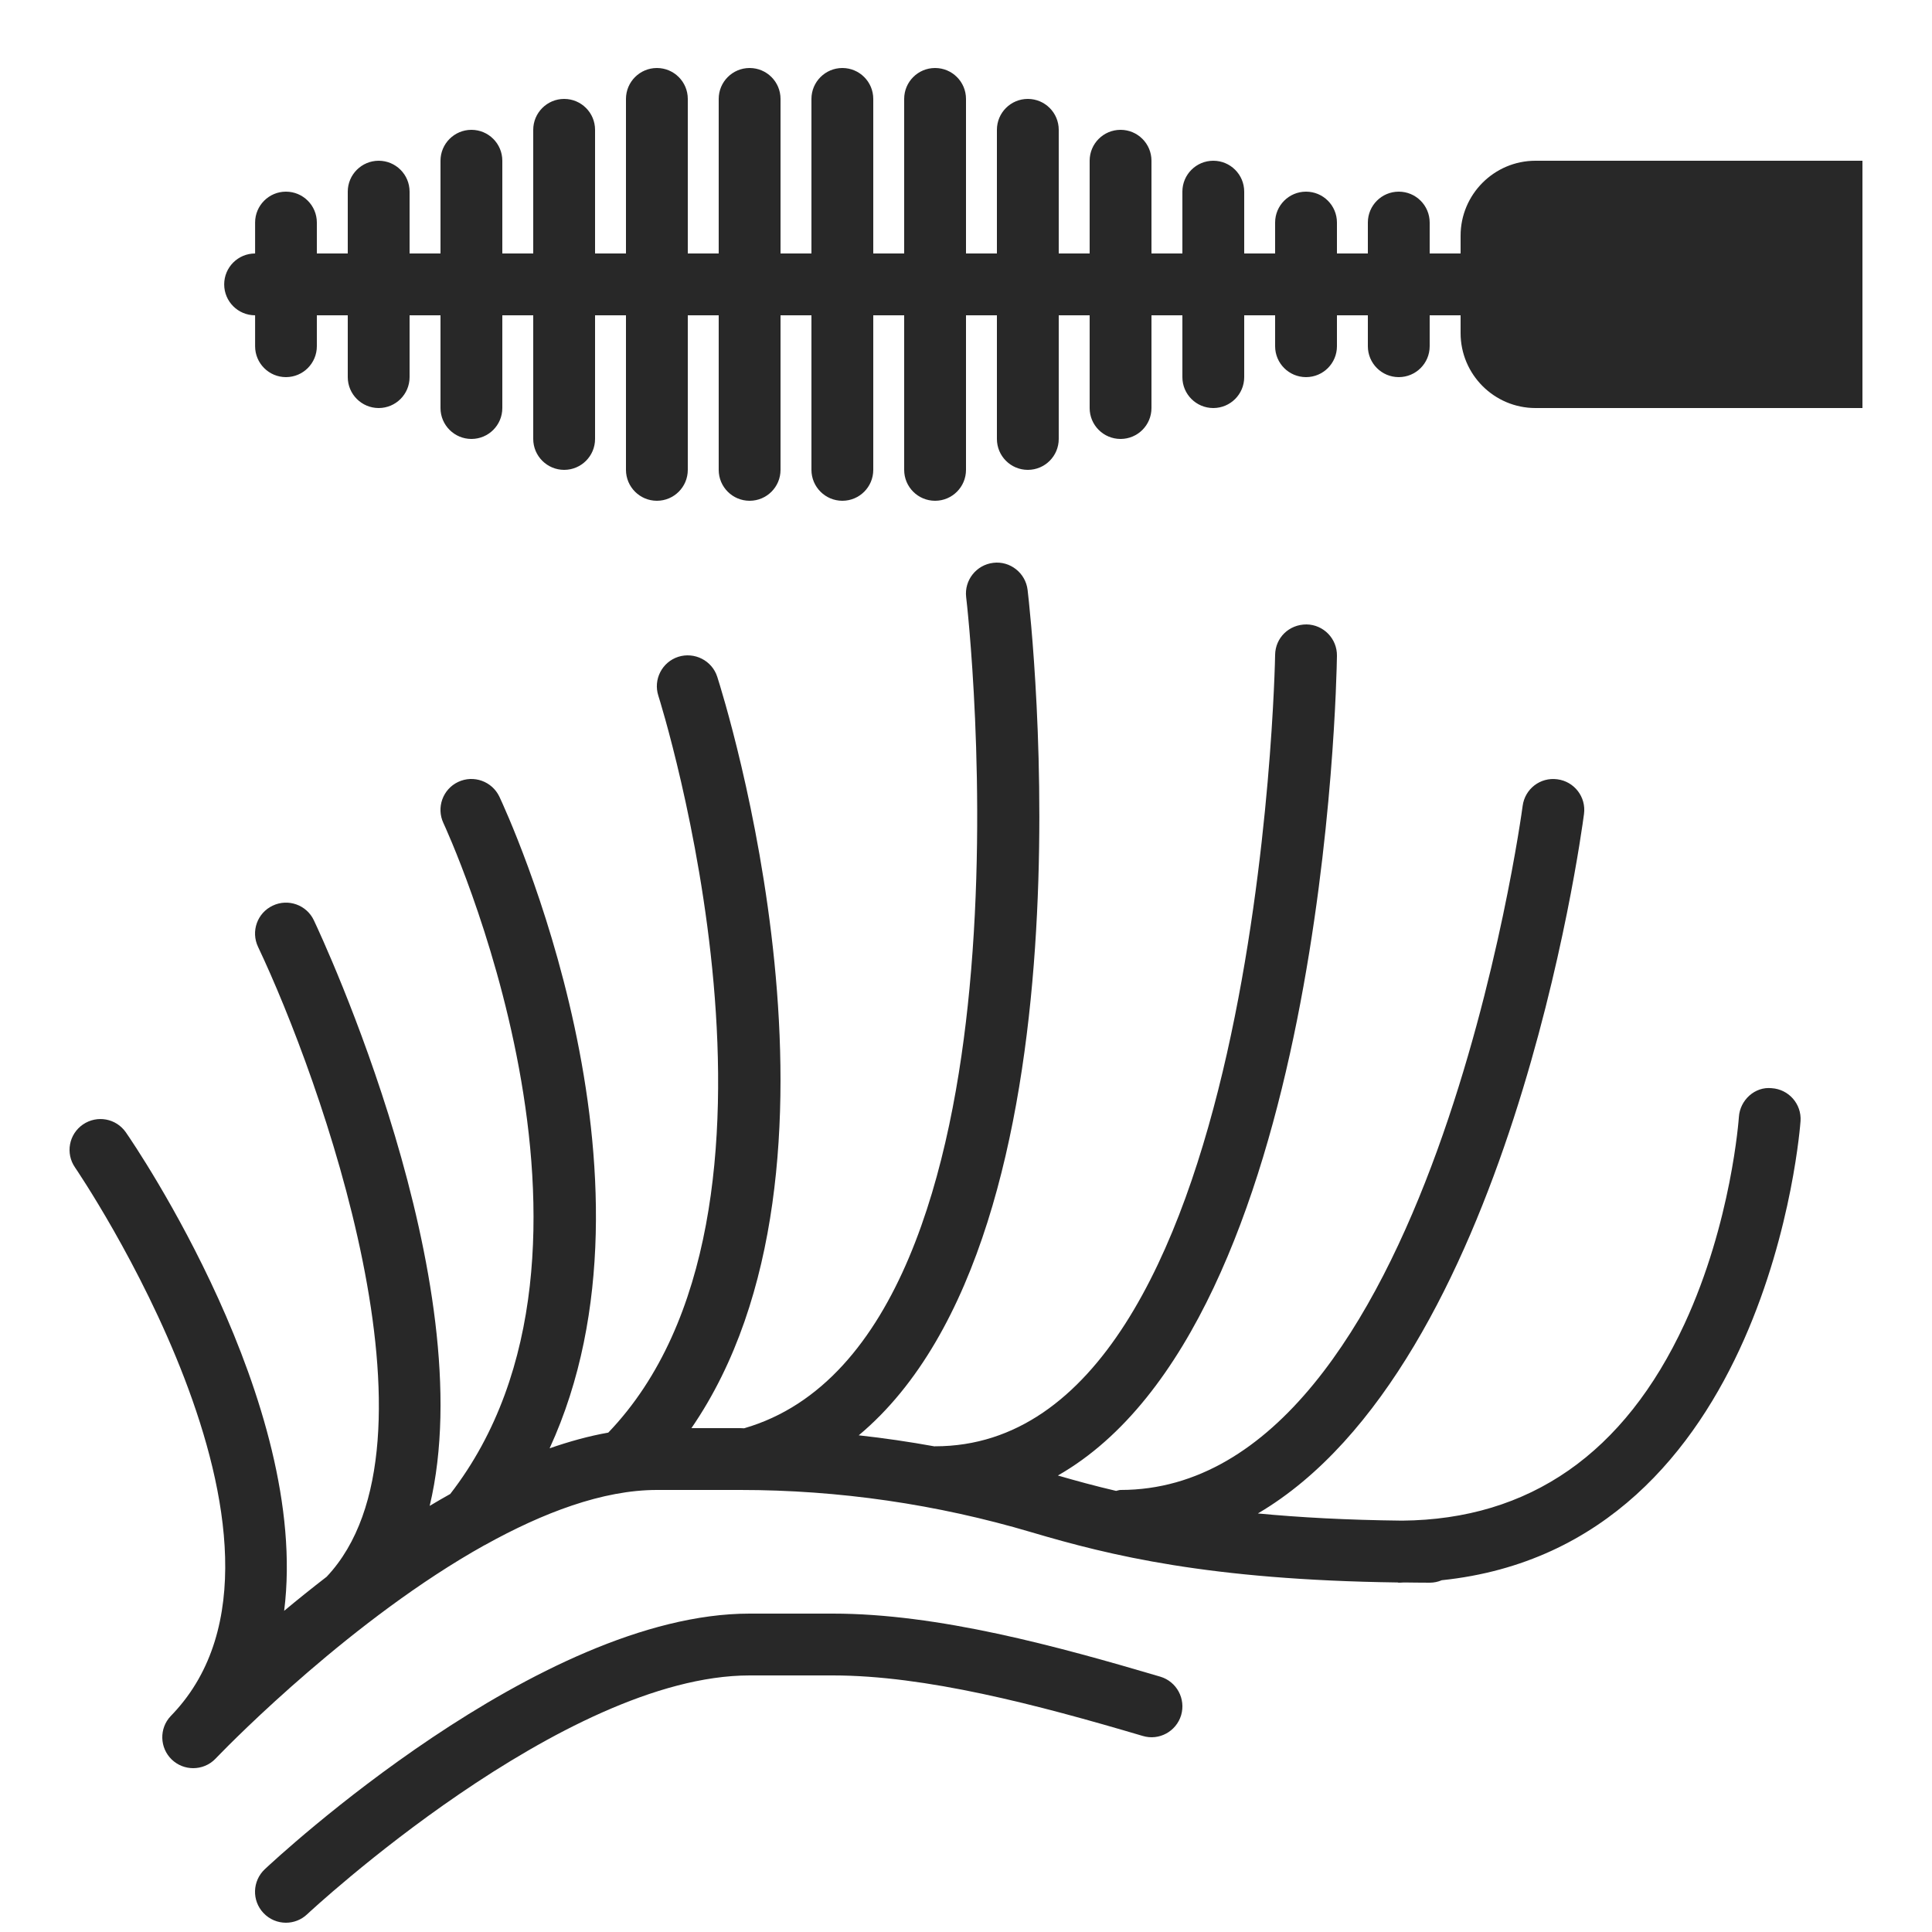
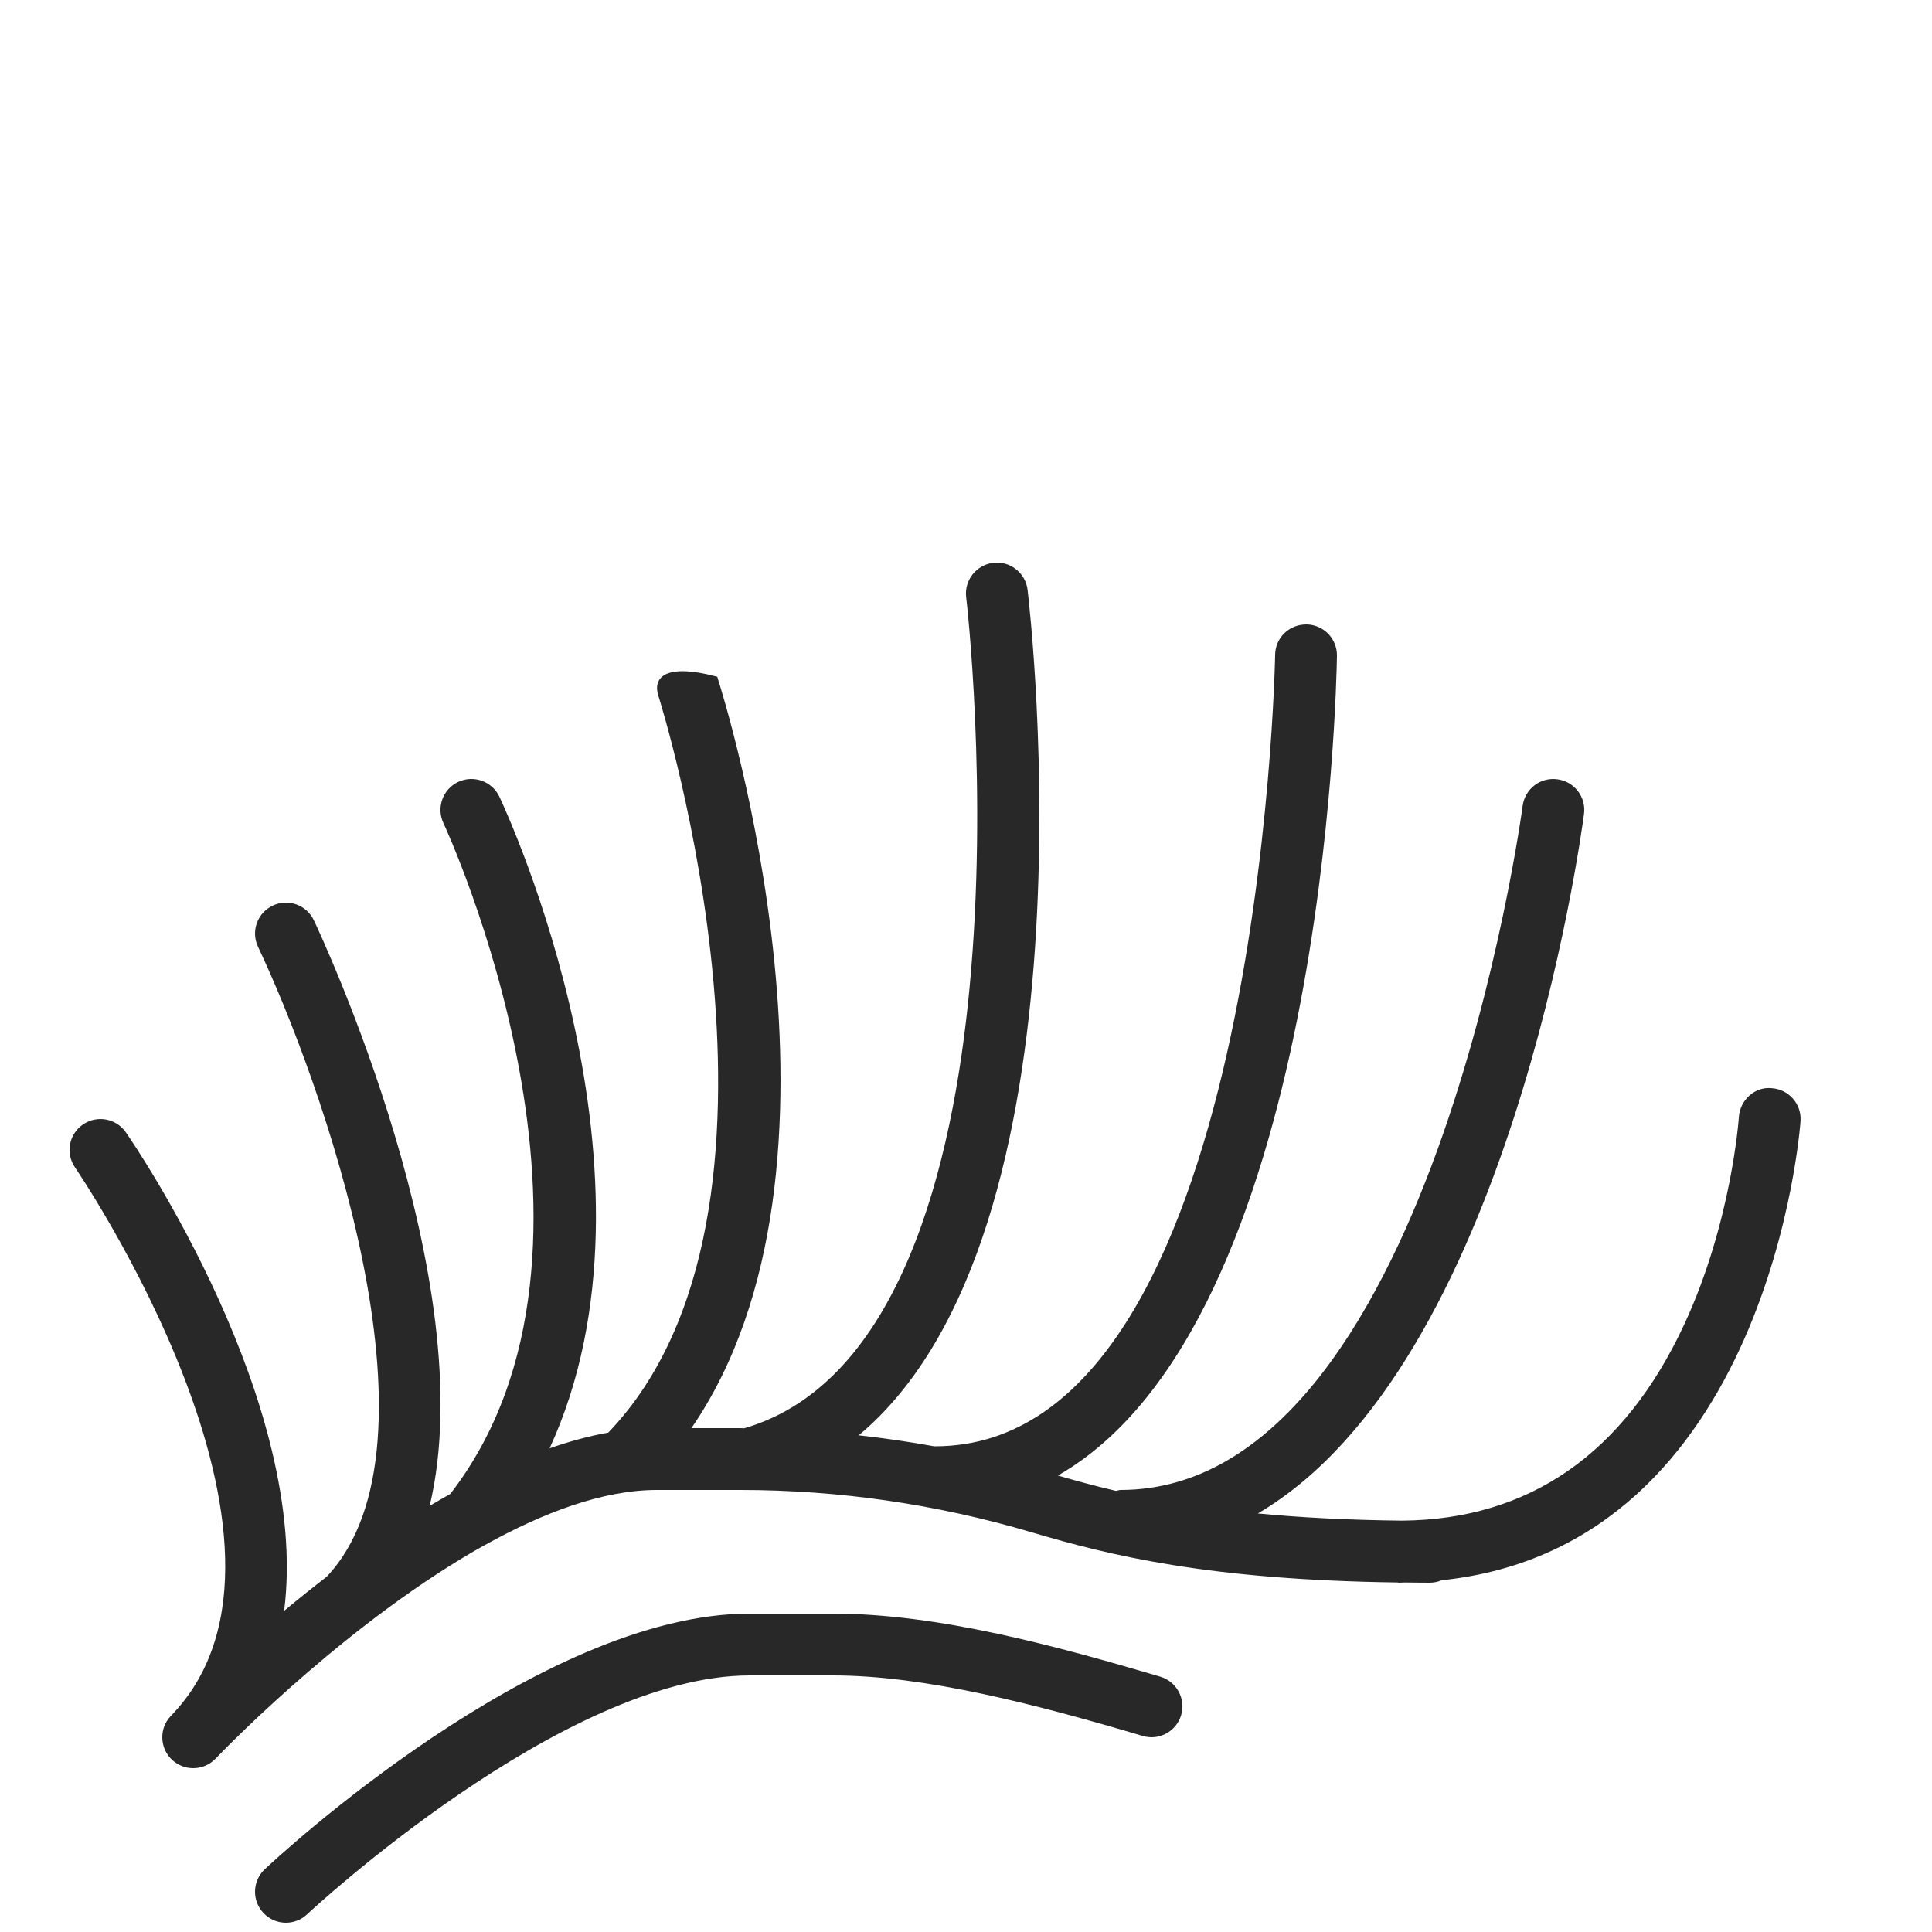
<svg xmlns="http://www.w3.org/2000/svg" width="25" height="25" viewBox="0 0 25 25" fill="none">
  <path d="M15.014 21.696C13.68 21.302 12.142 20.88 10.778 20.88H9.7C6.973 20.88 3.57 24.053 3.426 24.188C3.265 24.34 3.257 24.593 3.409 24.754C3.488 24.838 3.594 24.88 3.7 24.88C3.798 24.88 3.897 24.844 3.974 24.771C4.007 24.74 7.29 21.68 9.7 21.68H10.778C11.975 21.68 13.412 22.056 14.787 22.463C14.998 22.527 15.221 22.405 15.284 22.194C15.346 21.982 15.226 21.759 15.014 21.696Z" fill="#282828" />
-   <path d="M22.925 14.081C22.709 14.058 22.515 14.234 22.501 14.455C22.5 14.468 22.407 15.815 21.797 17.132C21.02 18.808 19.79 19.663 18.142 19.677C17.423 19.669 16.81 19.635 16.277 19.584C19.522 17.678 20.453 10.867 20.497 10.532C20.526 10.313 20.371 10.112 20.152 10.084C19.931 10.054 19.732 10.209 19.703 10.428C19.692 10.517 18.499 19.28 14.5 19.28C14.479 19.28 14.462 19.289 14.442 19.292C14.167 19.228 13.92 19.16 13.689 19.093C17.132 17.127 17.294 8.882 17.3 8.486C17.303 8.265 17.127 8.083 16.906 8.08C16.678 8.08 16.503 8.254 16.5 8.474C16.499 8.577 16.304 18.715 12.1 18.715C12.097 18.715 12.095 18.716 12.093 18.716C11.767 18.657 11.441 18.609 11.112 18.573C14.236 15.962 13.342 8.01 13.297 7.633C13.271 7.414 13.07 7.256 12.853 7.283C12.634 7.309 12.476 7.508 12.502 7.727C12.506 7.752 12.791 10.214 12.545 12.792C12.329 15.071 11.645 17.899 9.629 18.482C9.612 18.482 9.595 18.48 9.578 18.48H8.947C11.277 15.09 9.369 9.032 9.281 8.757C9.213 8.547 8.987 8.433 8.777 8.499C8.567 8.567 8.451 8.792 8.519 9.003C8.541 9.07 10.619 15.673 7.871 18.538C7.62 18.582 7.366 18.653 7.112 18.741C8.733 15.214 6.565 10.529 6.462 10.309C6.367 10.11 6.129 10.024 5.929 10.118C5.729 10.212 5.644 10.451 5.738 10.651C5.764 10.706 8.289 16.155 5.826 19.332C5.737 19.382 5.648 19.433 5.56 19.486C6.252 16.591 4.168 12.133 4.061 11.908C3.967 11.709 3.728 11.624 3.529 11.719C3.329 11.813 3.244 12.052 3.339 12.252C4.139 13.939 5.851 18.682 4.227 20.403C4.034 20.552 3.85 20.7 3.677 20.844C4.016 18.156 1.751 14.828 1.629 14.653C1.503 14.471 1.255 14.426 1.073 14.551C0.891 14.676 0.845 14.925 0.971 15.107C1.004 15.156 4.289 19.983 2.245 22.168C2.227 22.186 2.215 22.199 2.209 22.206C2.058 22.365 2.065 22.617 2.223 22.769C2.301 22.843 2.4 22.88 2.5 22.88C2.604 22.88 2.709 22.84 2.787 22.759C2.796 22.749 2.806 22.74 2.815 22.73C3.027 22.511 4.575 20.941 6.267 19.996C6.27 19.996 6.272 19.994 6.274 19.993C7.023 19.576 7.799 19.28 8.5 19.28H9.578C10.853 19.28 12.123 19.464 13.35 19.828C14.361 20.127 15.641 20.444 18.084 20.477C18.089 20.477 18.094 20.48 18.1 20.48C18.123 20.48 18.144 20.478 18.167 20.477C18.277 20.478 18.385 20.48 18.5 20.48C18.555 20.48 18.608 20.469 18.656 20.448C22.902 20.007 23.295 14.562 23.299 14.505C23.313 14.285 23.146 14.095 22.925 14.081Z" fill="#282828" />
-   <path d="M19.869 2.08C19.335 2.08 18.9 2.515 18.9 3.05V3.28H18.5V2.88C18.5 2.659 18.321 2.48 18.1 2.48C17.879 2.48 17.7 2.659 17.7 2.88V3.28H17.3V2.88C17.3 2.659 17.121 2.48 16.9 2.48C16.679 2.48 16.5 2.659 16.5 2.88V3.28H16.1V2.48C16.1 2.259 15.921 2.08 15.7 2.08C15.479 2.08 15.3 2.259 15.3 2.48V3.28H14.9V2.08C14.9 1.859 14.721 1.68 14.5 1.68C14.279 1.68 14.1 1.859 14.1 2.08V3.28H13.7V1.68C13.7 1.459 13.521 1.28 13.3 1.28C13.079 1.28 12.9 1.459 12.9 1.68V3.28H12.5V1.28C12.5 1.059 12.321 0.88 12.1 0.88C11.879 0.88 11.7 1.059 11.7 1.28V3.28H11.3V1.28C11.3 1.059 11.121 0.88 10.9 0.88C10.68 0.88 10.5 1.059 10.5 1.28V3.28H10.1V1.28C10.1 1.059 9.921 0.88 9.7 0.88C9.479 0.88 9.3 1.059 9.3 1.28V3.28H8.9V1.28C8.9 1.059 8.721 0.88 8.5 0.88C8.28 0.88 8.1 1.059 8.1 1.28V3.28H7.7V1.68C7.7 1.459 7.521 1.28 7.3 1.28C7.08 1.28 6.9 1.459 6.9 1.68V3.28H6.5V2.08C6.5 1.859 6.321 1.68 6.1 1.68C5.88 1.68 5.7 1.859 5.7 2.08V3.28H5.3V2.48C5.3 2.259 5.121 2.08 4.9 2.08C4.68 2.08 4.5 2.259 4.5 2.48V3.28H4.1V2.88C4.1 2.659 3.921 2.48 3.7 2.48C3.48 2.48 3.301 2.659 3.301 2.88V3.28C3.08 3.28 2.901 3.459 2.901 3.68C2.901 3.901 3.08 4.08 3.301 4.08V4.48C3.301 4.701 3.48 4.88 3.7 4.88C3.921 4.88 4.1 4.701 4.1 4.48V4.08H4.5V4.88C4.5 5.101 4.68 5.28 4.9 5.28C5.121 5.28 5.3 5.101 5.3 4.88V4.08H5.7V5.28C5.7 5.501 5.88 5.68 6.1 5.68C6.321 5.68 6.5 5.501 6.5 5.28V4.08H6.9V5.68C6.9 5.901 7.08 6.08 7.3 6.08C7.521 6.08 7.7 5.901 7.7 5.68V4.08H8.1V6.08C8.1 6.301 8.28 6.48 8.5 6.48C8.721 6.48 8.9 6.301 8.9 6.08V4.08H9.3V6.08C9.3 6.301 9.479 6.48 9.7 6.48C9.921 6.48 10.1 6.301 10.1 6.08V4.08H10.5V6.08C10.5 6.301 10.68 6.48 10.9 6.48C11.121 6.48 11.3 6.301 11.3 6.08V4.08H11.7V6.08C11.7 6.301 11.879 6.48 12.1 6.48C12.321 6.48 12.5 6.301 12.5 6.08V4.08H12.9V5.68C12.9 5.901 13.079 6.08 13.3 6.08C13.521 6.08 13.7 5.901 13.7 5.68V4.08H14.1V5.28C14.1 5.501 14.279 5.68 14.5 5.68C14.721 5.68 14.9 5.501 14.9 5.28V4.08H15.3V4.88C15.3 5.101 15.479 5.28 15.7 5.28C15.921 5.28 16.1 5.101 16.1 4.88V4.08H16.5V4.48C16.5 4.701 16.679 4.88 16.9 4.88C17.121 4.88 17.3 4.701 17.3 4.48V4.08H17.7V4.48C17.7 4.701 17.879 4.88 18.1 4.88C18.321 4.88 18.5 4.701 18.5 4.48V4.08H18.9V4.31C18.9 4.845 19.335 5.28 19.869 5.28H24.1V2.08H19.869Z" fill="#282828" />
+   <path d="M22.925 14.081C22.709 14.058 22.515 14.234 22.501 14.455C22.5 14.468 22.407 15.815 21.797 17.132C21.02 18.808 19.79 19.663 18.142 19.677C17.423 19.669 16.81 19.635 16.277 19.584C19.522 17.678 20.453 10.867 20.497 10.532C20.526 10.313 20.371 10.112 20.152 10.084C19.931 10.054 19.732 10.209 19.703 10.428C19.692 10.517 18.499 19.28 14.5 19.28C14.479 19.28 14.462 19.289 14.442 19.292C14.167 19.228 13.92 19.16 13.689 19.093C17.132 17.127 17.294 8.882 17.3 8.486C17.303 8.265 17.127 8.083 16.906 8.08C16.678 8.08 16.503 8.254 16.5 8.474C16.499 8.577 16.304 18.715 12.1 18.715C12.097 18.715 12.095 18.716 12.093 18.716C11.767 18.657 11.441 18.609 11.112 18.573C14.236 15.962 13.342 8.01 13.297 7.633C13.271 7.414 13.07 7.256 12.853 7.283C12.634 7.309 12.476 7.508 12.502 7.727C12.506 7.752 12.791 10.214 12.545 12.792C12.329 15.071 11.645 17.899 9.629 18.482C9.612 18.482 9.595 18.48 9.578 18.48H8.947C11.277 15.09 9.369 9.032 9.281 8.757C8.567 8.567 8.451 8.792 8.519 9.003C8.541 9.07 10.619 15.673 7.871 18.538C7.62 18.582 7.366 18.653 7.112 18.741C8.733 15.214 6.565 10.529 6.462 10.309C6.367 10.11 6.129 10.024 5.929 10.118C5.729 10.212 5.644 10.451 5.738 10.651C5.764 10.706 8.289 16.155 5.826 19.332C5.737 19.382 5.648 19.433 5.56 19.486C6.252 16.591 4.168 12.133 4.061 11.908C3.967 11.709 3.728 11.624 3.529 11.719C3.329 11.813 3.244 12.052 3.339 12.252C4.139 13.939 5.851 18.682 4.227 20.403C4.034 20.552 3.85 20.7 3.677 20.844C4.016 18.156 1.751 14.828 1.629 14.653C1.503 14.471 1.255 14.426 1.073 14.551C0.891 14.676 0.845 14.925 0.971 15.107C1.004 15.156 4.289 19.983 2.245 22.168C2.227 22.186 2.215 22.199 2.209 22.206C2.058 22.365 2.065 22.617 2.223 22.769C2.301 22.843 2.4 22.88 2.5 22.88C2.604 22.88 2.709 22.84 2.787 22.759C2.796 22.749 2.806 22.74 2.815 22.73C3.027 22.511 4.575 20.941 6.267 19.996C6.27 19.996 6.272 19.994 6.274 19.993C7.023 19.576 7.799 19.28 8.5 19.28H9.578C10.853 19.28 12.123 19.464 13.35 19.828C14.361 20.127 15.641 20.444 18.084 20.477C18.089 20.477 18.094 20.48 18.1 20.48C18.123 20.48 18.144 20.478 18.167 20.477C18.277 20.478 18.385 20.48 18.5 20.48C18.555 20.48 18.608 20.469 18.656 20.448C22.902 20.007 23.295 14.562 23.299 14.505C23.313 14.285 23.146 14.095 22.925 14.081Z" fill="#282828" />
</svg>